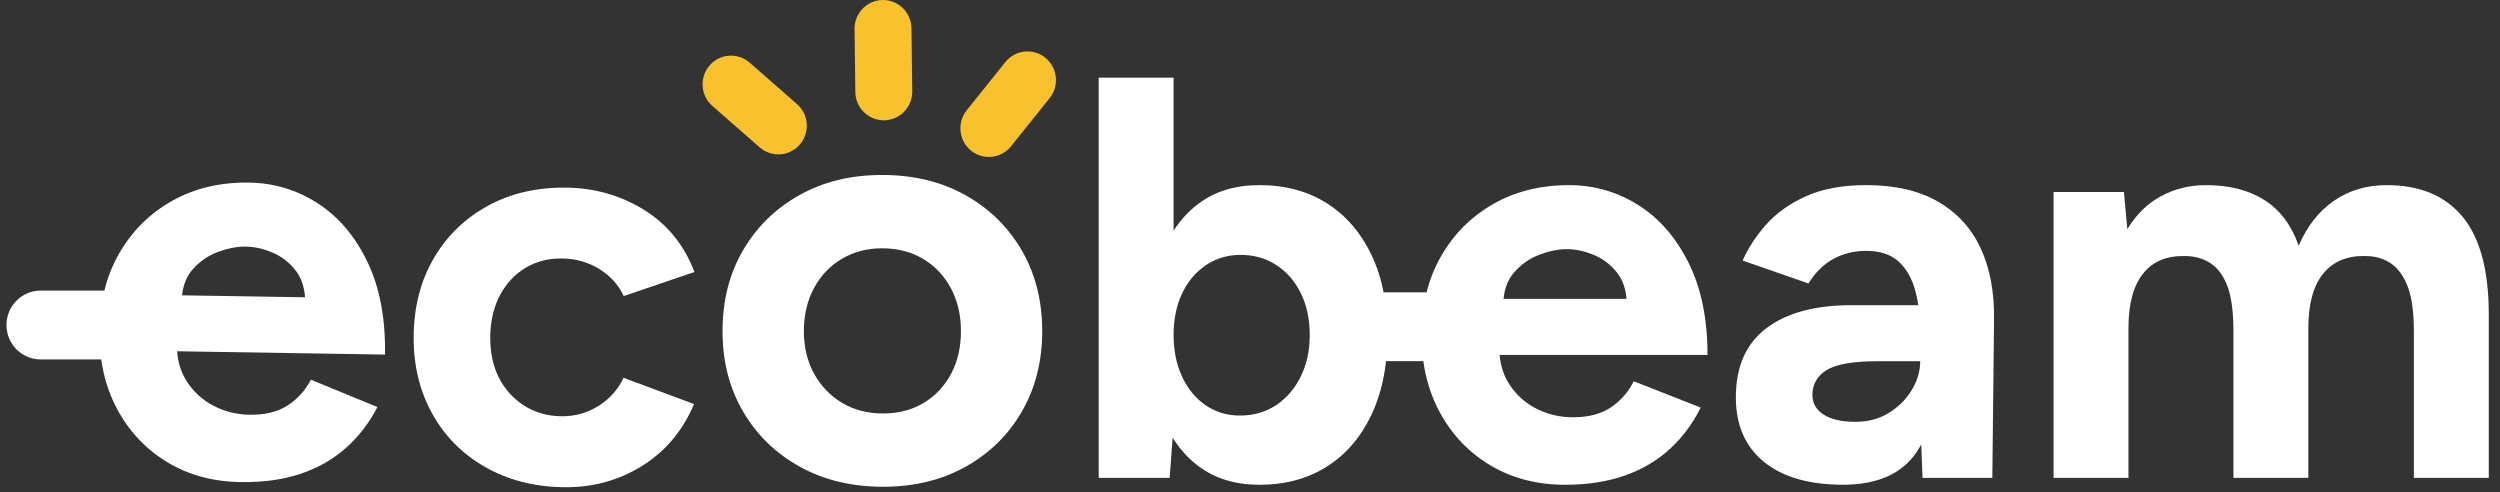
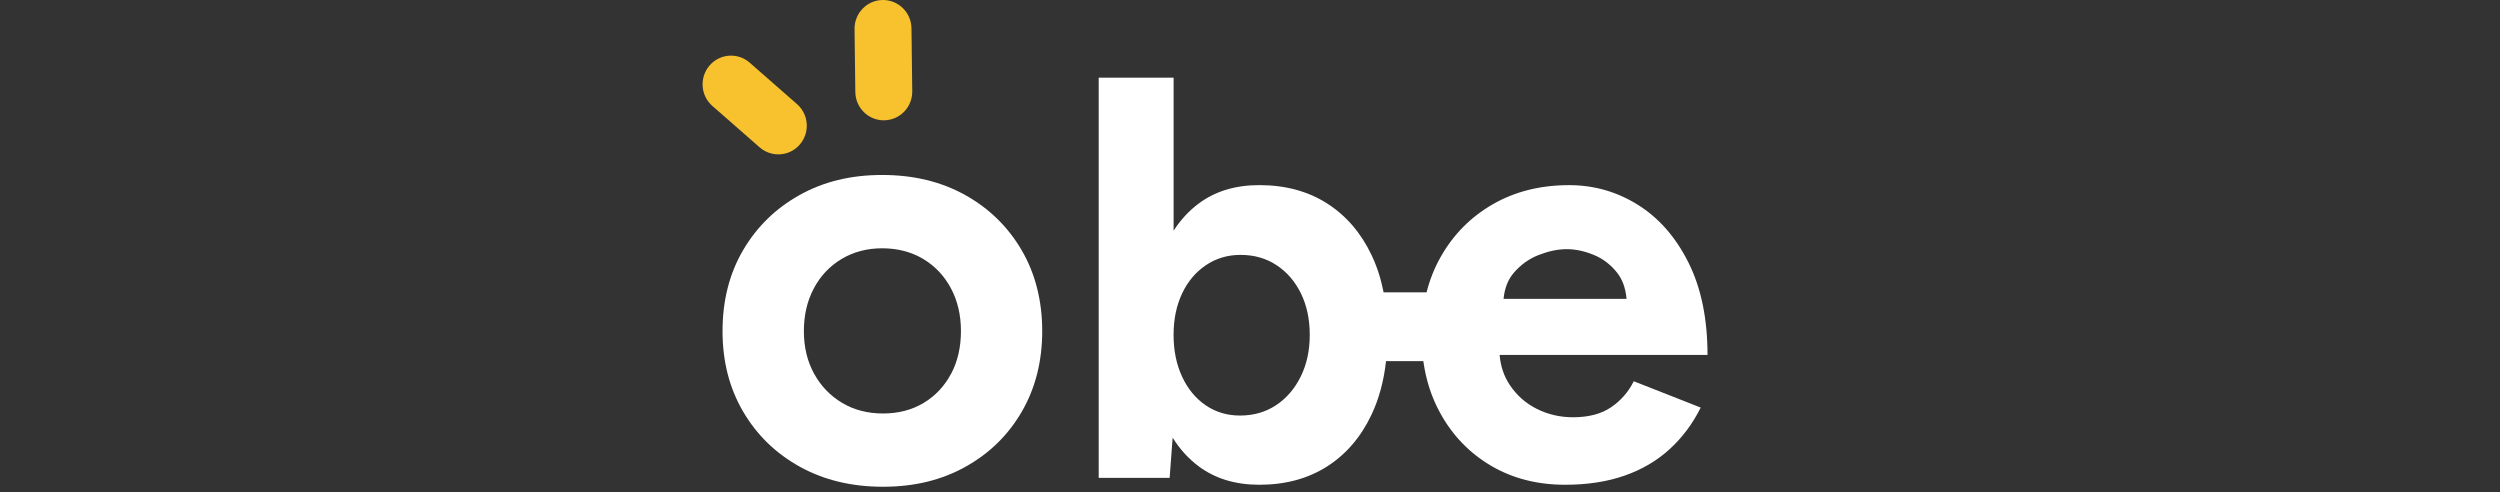
<svg xmlns="http://www.w3.org/2000/svg" width="193" height="38" viewBox="0 0 193 38" fill="none">
  <rect x="0" y="0" width="193" height="38" fill="#333333" stroke="none" />
  <g id="Laag 1">
    <g id="Group">
      <path id="Vector" d="M60.621 11.853C59.95 12.021 59.209 11.869 58.646 11.376L54.994 8.178C54.079 7.376 53.982 5.979 54.778 5.056C55.574 4.133 56.961 4.036 57.877 4.838L61.528 8.036C62.444 8.839 62.541 10.236 61.745 11.158C61.437 11.514 61.041 11.748 60.62 11.854L60.621 11.853Z" fill="#F7C22E" />
      <path id="Vector_2" d="M68.227 9.288C67.027 9.288 66.046 8.314 66.031 7.101L65.971 2.24C65.957 1.018 66.927 0.014 68.141 0C68.15 0 68.159 0 68.169 0C69.37 0 70.35 0.974 70.366 2.187L70.426 7.048C70.44 8.27 69.47 9.274 68.255 9.288C68.247 9.288 68.238 9.288 68.227 9.288Z" fill="#F7C22E" />
-       <path id="Vector_3" d="M75.872 12.067C75.549 11.996 75.234 11.849 74.96 11.626C74.016 10.857 73.869 9.464 74.631 8.513L77.614 4.792C78.376 3.841 79.759 3.692 80.703 4.461C81.647 5.229 81.794 6.623 81.032 7.574L78.049 11.295C77.51 11.968 76.659 12.239 75.872 12.067Z" fill="#F7C22E" />
      <g id="Group_2">
        <path id="Vector_4" d="M74.512 15.056C72.661 14.024 70.524 13.508 68.103 13.508C65.681 13.508 63.576 14.024 61.727 15.056C59.878 16.089 58.423 17.509 57.365 19.317C56.307 21.127 55.78 23.208 55.78 25.559C55.78 27.911 56.309 29.96 57.365 31.768C58.423 33.578 59.882 34.998 61.743 36.029C63.604 37.061 65.746 37.577 68.169 37.577C70.593 37.577 72.696 37.061 74.545 36.029C76.396 34.996 77.844 33.576 78.889 31.768C79.935 29.96 80.459 27.89 80.459 25.559C80.459 23.229 79.93 21.127 78.874 19.317C77.816 17.509 76.362 16.087 74.512 15.056ZM73.422 28.857C72.916 29.811 72.211 30.56 71.308 31.104C70.405 31.648 69.359 31.921 68.169 31.921C66.98 31.921 65.929 31.649 65.015 31.104C64.101 30.56 63.379 29.811 62.852 28.857C62.323 27.902 62.059 26.804 62.059 25.561C62.059 24.318 62.317 23.215 62.836 22.248C63.352 21.283 64.069 20.528 64.983 19.985C65.897 19.441 66.938 19.168 68.106 19.168C69.275 19.168 70.347 19.441 71.261 19.985C72.174 20.528 72.89 21.283 73.408 22.248C73.925 23.213 74.185 24.318 74.185 25.561C74.185 26.804 73.932 27.902 73.426 28.857H73.422Z" fill="white" />
-         <path id="Vector_5" d="M24.541 15.704C22.936 14.663 21.17 14.128 19.244 14.096C17.025 14.061 15.055 14.523 13.331 15.481C11.607 16.439 10.243 17.78 9.238 19.499C8.71 20.402 8.317 21.382 8.057 22.434H3.136C1.681 22.434 0.5 23.624 0.5 25.09C0.5 26.556 1.681 27.747 3.136 27.747H7.812C8.006 29.108 8.403 30.36 9.004 31.503C9.925 33.254 11.211 34.635 12.86 35.648C14.508 36.659 16.413 37.184 18.575 37.217C20.297 37.244 21.833 37.033 23.184 36.583C24.534 36.133 25.706 35.469 26.699 34.586C27.69 33.704 28.504 32.65 29.136 31.425L24 29.312C23.578 30.13 22.984 30.791 22.216 31.292C21.448 31.795 20.465 32.037 19.269 32.018C18.276 32.002 17.351 31.773 16.497 31.334C15.643 30.893 14.951 30.265 14.424 29.447C13.984 28.765 13.736 27.987 13.675 27.118L29.723 27.373C29.767 24.578 29.314 22.195 28.368 20.222C27.421 18.249 26.145 16.744 24.541 15.703V15.704ZM16.838 19.445C17.603 19.163 18.32 19.027 18.991 19.037C19.662 19.048 20.353 19.207 21.065 19.512C21.775 19.818 22.374 20.291 22.861 20.93C23.263 21.46 23.49 22.134 23.548 22.949L14.053 22.799C14.143 21.986 14.411 21.32 14.867 20.803C15.417 20.179 16.074 19.726 16.837 19.443L16.838 19.445Z" fill="white" />
-         <path id="Vector_6" d="M40.561 20.682C41.387 20.181 42.34 19.939 43.42 19.954C44.471 19.97 45.424 20.245 46.276 20.773C47.128 21.302 47.754 21.996 48.149 22.855L53.609 20.999C52.824 18.927 51.534 17.332 49.742 16.214C47.947 15.097 45.956 14.521 43.767 14.486C41.489 14.45 39.466 14.911 37.7 15.869C35.932 16.827 34.538 18.166 33.519 19.885C32.5 21.607 31.971 23.599 31.936 25.864C31.901 28.101 32.366 30.102 33.331 31.867C34.296 33.635 35.661 35.025 37.428 36.038C39.192 37.051 41.215 37.577 43.492 37.612C45.71 37.648 47.728 37.106 49.541 35.986C51.355 34.867 52.701 33.27 53.581 31.194L48.137 29.165C47.714 30.072 47.067 30.796 46.197 31.341C45.327 31.887 44.366 32.151 43.315 32.135C42.234 32.117 41.275 31.837 40.436 31.295C39.598 30.752 38.951 30.029 38.5 29.124C38.046 28.219 37.83 27.164 37.848 25.958C37.867 24.752 38.117 23.696 38.598 22.791C39.08 21.887 39.733 21.183 40.559 20.682H40.561Z" fill="white" />
        <path id="Vector_7" d="M130.351 20.273C129.372 18.316 128.073 16.831 126.453 15.816C124.832 14.801 123.057 14.293 121.131 14.293C118.912 14.293 116.949 14.787 115.239 15.772C113.531 16.758 112.186 18.118 111.209 19.854C110.735 20.697 110.376 21.6 110.132 22.567H106.814C106.61 21.525 106.301 20.569 105.888 19.7C105.071 17.978 103.923 16.646 102.45 15.704C100.976 14.762 99.231 14.291 97.215 14.291C95.375 14.291 93.82 14.762 92.551 15.704C91.794 16.266 91.147 16.969 90.602 17.806V5.995H84.82V36.891H90.296L90.528 33.789C91.087 34.683 91.762 35.423 92.553 36.01C93.823 36.952 95.379 37.423 97.217 37.423C99.231 37.423 100.976 36.952 102.452 36.01C103.927 35.067 105.072 33.728 105.89 31.993C106.463 30.775 106.832 29.402 107.002 27.881H109.881C110.083 29.335 110.512 30.661 111.169 31.86C112.118 33.597 113.425 34.958 115.089 35.944C116.754 36.929 118.666 37.423 120.827 37.423C122.55 37.423 124.084 37.187 125.426 36.716C126.769 36.245 127.931 35.561 128.908 34.664C129.887 33.766 130.683 32.7 131.294 31.464L126.126 29.432C125.716 30.256 125.133 30.927 124.374 31.441C123.614 31.956 122.636 32.213 121.439 32.213C120.446 32.213 119.518 32 118.657 31.573C117.796 31.147 117.095 30.529 116.555 29.719C116.103 29.044 115.845 28.271 115.77 27.403H131.82C131.82 24.607 131.329 22.232 130.352 20.275L130.351 20.273ZM100.412 29.078C99.945 30.02 99.308 30.755 98.507 31.285C97.704 31.814 96.778 32.08 95.725 32.08C94.732 32.08 93.848 31.814 93.075 31.285C92.302 30.755 91.695 30.02 91.258 29.078C90.82 28.136 90.6 27.063 90.6 25.857C90.6 24.651 90.82 23.583 91.258 22.657C91.695 21.731 92.309 21.001 93.098 20.472C93.887 19.942 94.776 19.677 95.769 19.677C96.82 19.677 97.748 19.942 98.551 20.472C99.354 21.001 99.981 21.729 100.435 22.657C100.886 23.583 101.113 24.651 101.113 25.857C101.113 27.063 100.879 28.138 100.412 29.078ZM116.075 23.075C116.153 22.26 116.411 21.589 116.859 21.067C117.399 20.434 118.049 19.97 118.808 19.677C119.567 19.383 120.283 19.235 120.954 19.235C121.625 19.235 122.319 19.383 123.035 19.677C123.75 19.97 124.356 20.434 124.852 21.067C125.261 21.591 125.5 22.26 125.57 23.075H116.074H116.075Z" fill="white" />
-         <path id="Vector_8" d="M149.622 15.572C148.147 14.718 146.3 14.291 144.081 14.291C142.241 14.291 140.686 14.578 139.417 15.152C138.146 15.726 137.116 16.462 136.329 17.358C135.54 18.256 134.943 19.175 134.533 20.117L139.614 21.883C140.139 21.029 140.781 20.397 141.541 19.985C142.301 19.572 143.148 19.366 144.083 19.366C145.104 19.366 145.914 19.625 146.513 20.139C147.111 20.654 147.55 21.382 147.828 22.324C147.94 22.705 148.028 23.117 148.095 23.56H142.944C140.111 23.56 137.914 24.155 136.352 25.347C134.79 26.539 134.008 28.311 134.008 30.667C134.008 32.815 134.73 34.478 136.176 35.655C137.621 36.833 139.658 37.421 142.287 37.421C144.916 37.421 146.835 36.581 147.959 34.904C148.086 34.715 148.205 34.515 148.318 34.309L148.42 36.891H153.808L153.94 24.665C153.968 22.547 153.625 20.714 152.91 19.17C152.195 17.626 151.1 16.427 149.625 15.573L149.622 15.572ZM147.585 30.116C147.147 30.837 146.555 31.426 145.81 31.881C145.065 32.338 144.211 32.565 143.248 32.565C142.197 32.565 141.378 32.381 140.795 32.013C140.211 31.644 139.919 31.138 139.919 30.489C139.919 29.666 140.285 29.027 141.014 28.57C141.744 28.115 143.058 27.886 144.956 27.886H148.241C148.241 28.651 148.021 29.395 147.583 30.116H147.585Z" fill="white" />
-         <path id="Vector_9" d="M190.117 16.742C188.773 15.109 186.817 14.293 184.247 14.293C182.699 14.293 181.341 14.698 180.174 15.506C179.005 16.315 178.1 17.47 177.459 18.972C176.903 17.383 176.019 16.206 174.809 15.441C173.596 14.675 172.1 14.293 170.318 14.293C169.034 14.293 167.865 14.58 166.814 15.154C165.763 15.727 164.902 16.574 164.229 17.691L163.967 14.822H158.535V36.891H164.317V25.327C164.317 23.473 164.69 22.076 165.435 21.134C166.18 20.192 167.252 19.737 168.654 19.765C169.413 19.765 170.078 19.949 170.647 20.318C171.216 20.686 171.654 21.281 171.962 22.104C172.269 22.928 172.422 24.091 172.422 25.591V36.891H178.204V25.327C178.204 23.473 178.583 22.076 179.343 21.134C180.102 20.192 181.183 19.737 182.585 19.765C183.344 19.765 184.001 19.949 184.555 20.318C185.11 20.686 185.548 21.281 185.869 22.104C186.191 22.928 186.351 24.091 186.351 25.591V36.891H192.133V24.267C192.133 20.883 191.461 18.375 190.119 16.74L190.117 16.742Z" fill="white" />
      </g>
    </g>
  </g>
</svg>